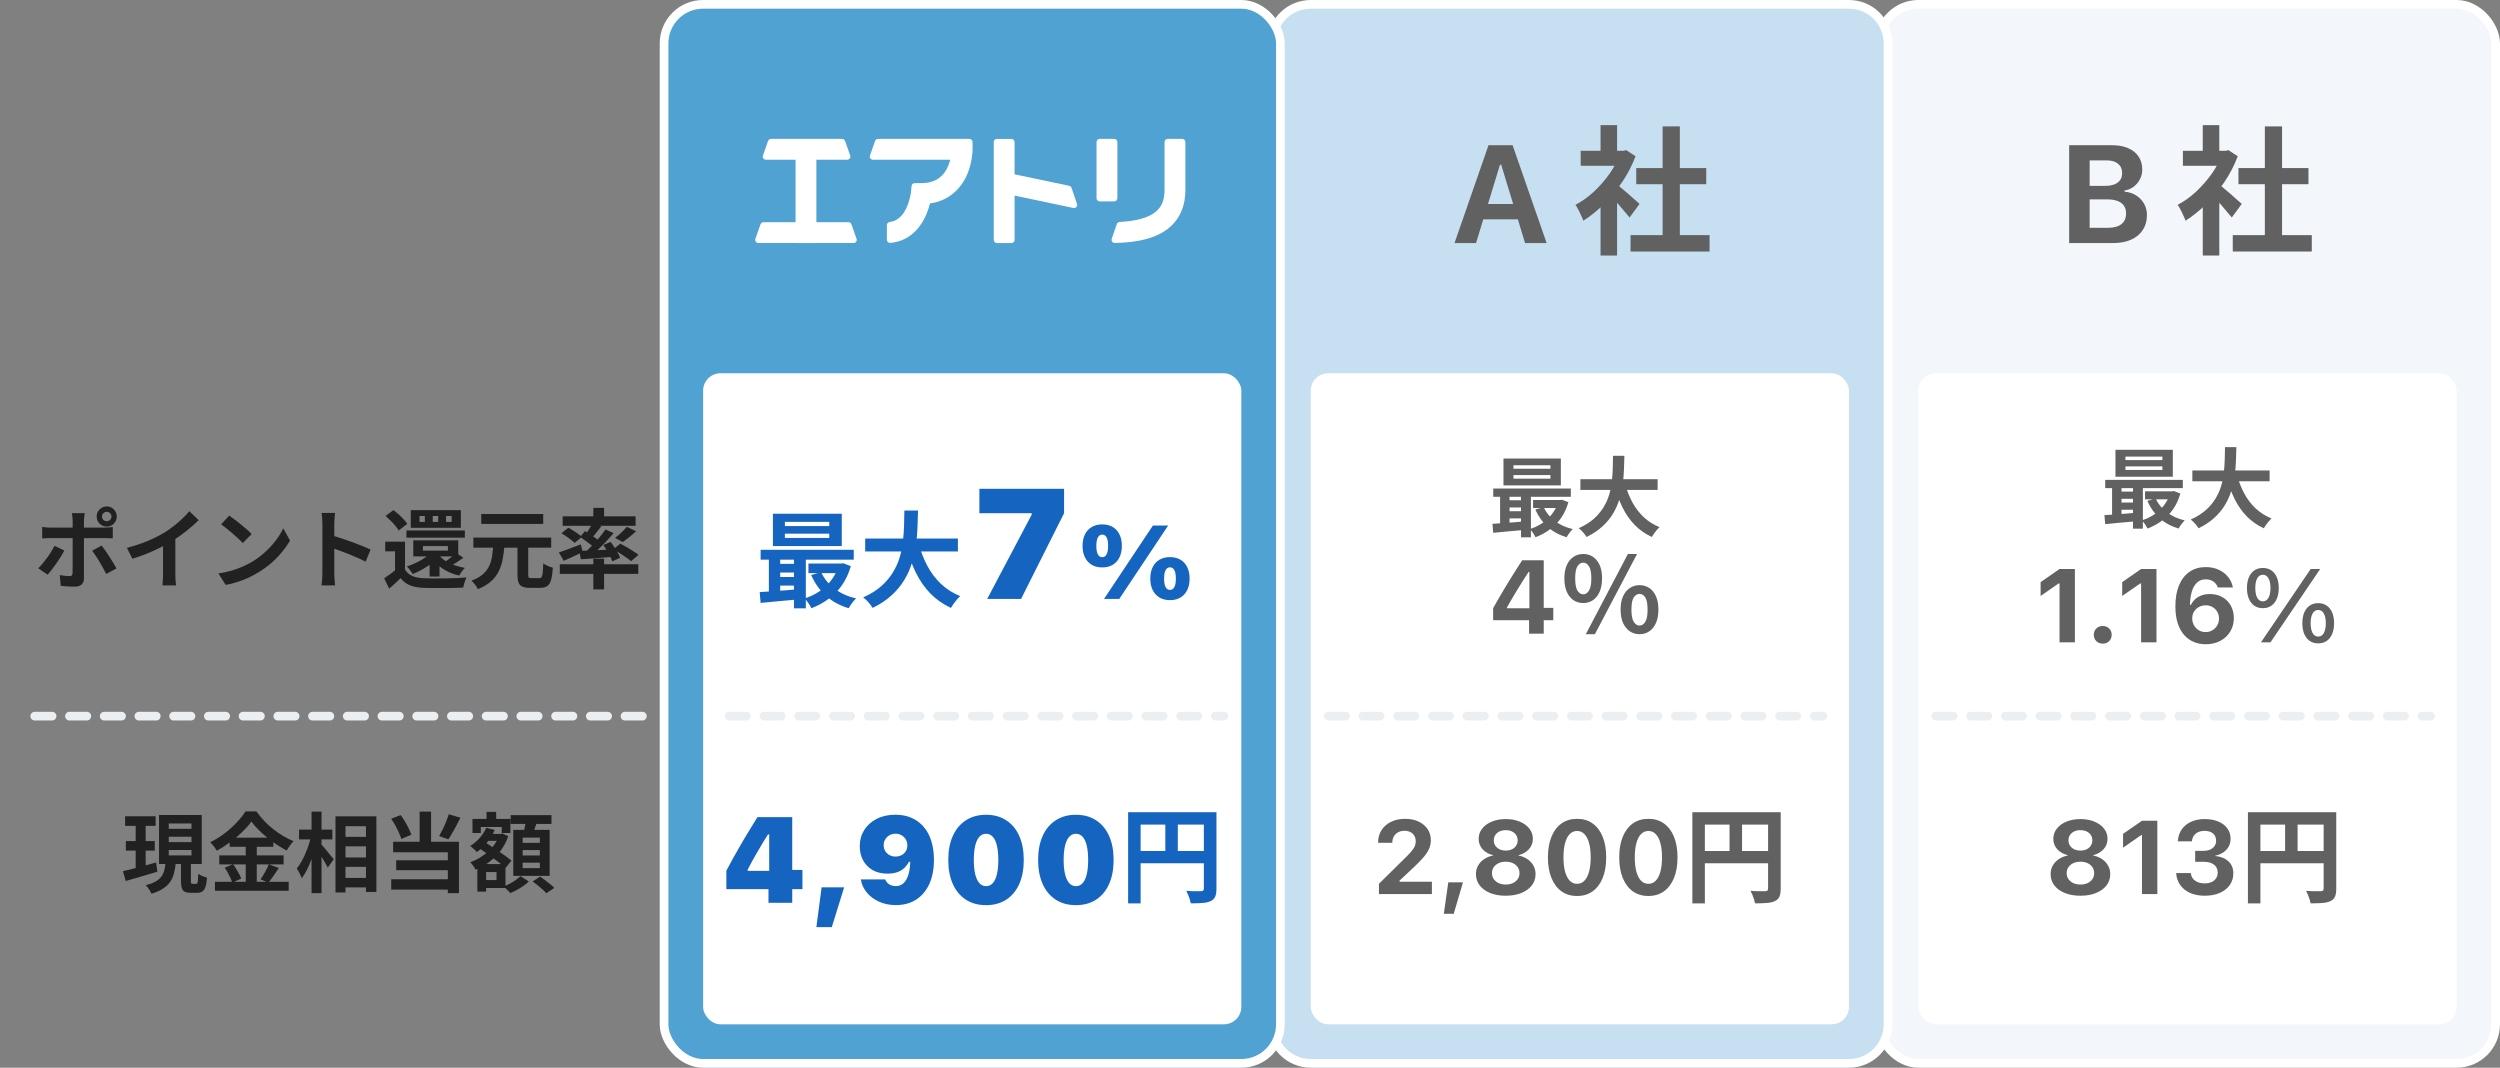
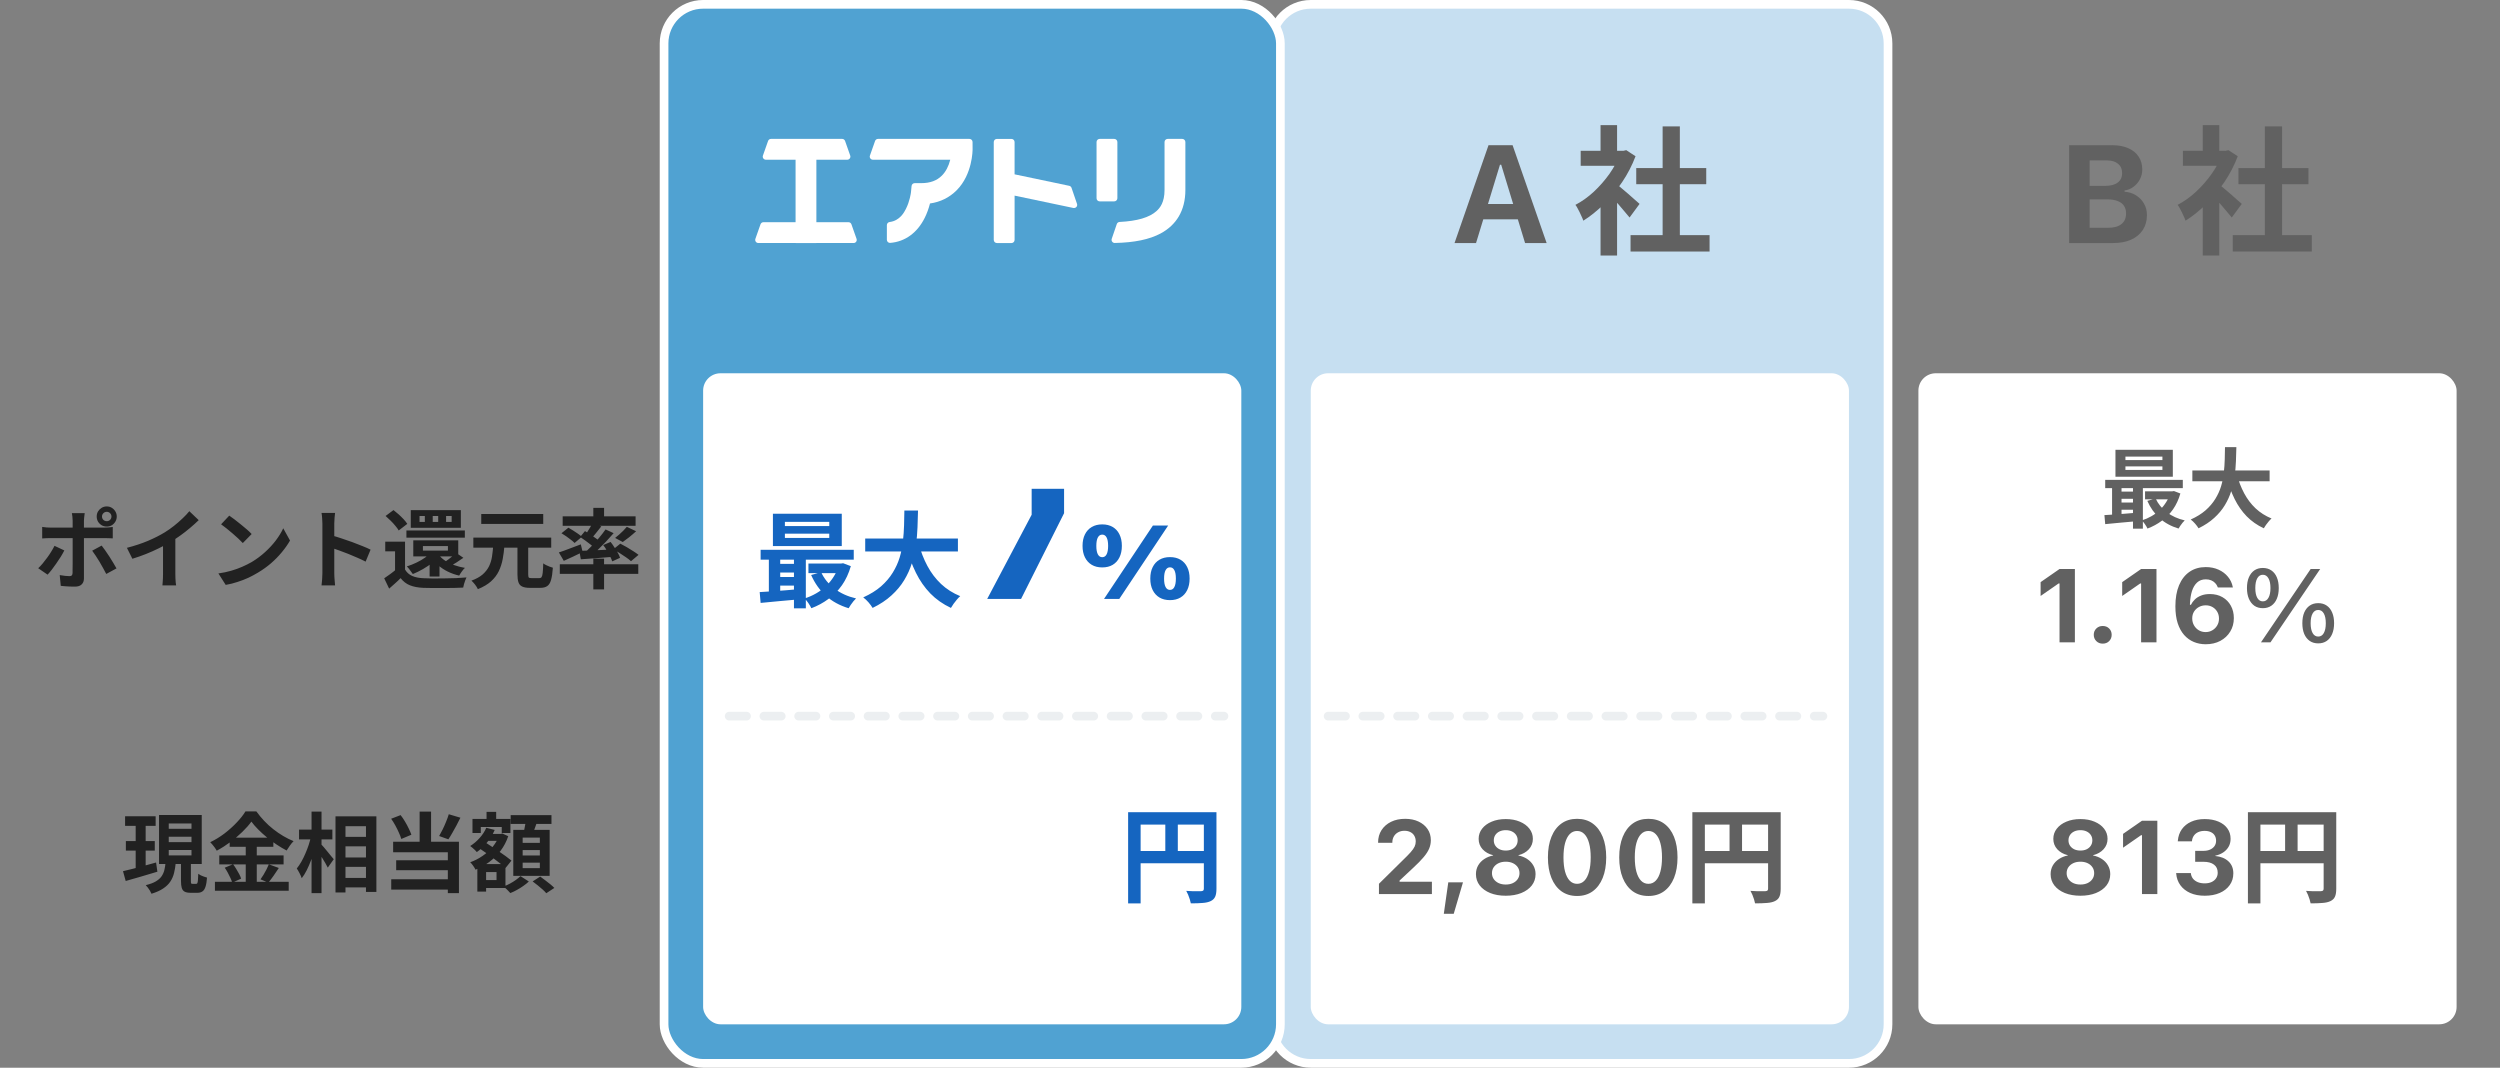
<svg xmlns="http://www.w3.org/2000/svg" width="288" height="123" viewBox="0 0 288 123" fill="none">
  <rect x="0" y="0" width="288" height="123" fill="#808080" stroke="none" />
-   <rect x="216.5" y="0.5" width="71" height="122" rx="4.5" fill="#F3F7FB" stroke="white" />
  <rect x="221" y="43" width="62" height="75" rx="2" fill="white" />
  <path d="M239.666 103.188C238.986 103.188 238.389 103.084 237.873 102.877C237.357 102.666 236.955 102.375 236.666 102.004C236.377 101.629 236.232 101.197 236.232 100.709V100.697C236.232 100.33 236.316 99.998 236.484 99.701C236.656 99.404 236.891 99.158 237.188 98.963C237.484 98.764 237.824 98.627 238.207 98.553V98.518C237.711 98.397 237.309 98.17 237 97.838C236.695 97.502 236.543 97.103 236.543 96.643V96.631C236.543 96.193 236.676 95.805 236.941 95.465C237.207 95.121 237.574 94.852 238.043 94.656C238.512 94.457 239.053 94.357 239.666 94.357C240.279 94.357 240.82 94.457 241.289 94.656C241.758 94.852 242.125 95.121 242.391 95.465C242.656 95.805 242.789 96.193 242.789 96.631V96.643C242.789 97.103 242.635 97.502 242.326 97.838C242.018 98.17 241.617 98.397 241.125 98.518V98.553C241.508 98.627 241.848 98.764 242.145 98.963C242.441 99.158 242.674 99.404 242.842 99.701C243.014 99.998 243.1 100.33 243.1 100.697V100.709C243.1 101.197 242.955 101.629 242.666 102.004C242.377 102.375 241.973 102.666 241.453 102.877C240.938 103.084 240.342 103.188 239.666 103.188ZM239.666 101.898C239.975 101.898 240.248 101.844 240.486 101.734C240.725 101.621 240.91 101.467 241.043 101.271C241.18 101.072 241.248 100.846 241.248 100.592V100.58C241.248 100.326 241.182 100.102 241.049 99.906C240.916 99.707 240.73 99.551 240.492 99.438C240.254 99.324 239.979 99.268 239.666 99.268C239.354 99.268 239.078 99.324 238.84 99.438C238.602 99.551 238.414 99.707 238.277 99.906C238.145 100.102 238.078 100.326 238.078 100.58V100.592C238.078 100.846 238.146 101.072 238.283 101.271C238.42 101.467 238.607 101.621 238.846 101.734C239.084 101.844 239.357 101.898 239.666 101.898ZM239.666 97.984C239.936 97.984 240.174 97.936 240.381 97.838C240.588 97.736 240.748 97.598 240.861 97.422C240.979 97.246 241.037 97.043 241.037 96.812V96.801C241.037 96.57 240.979 96.367 240.861 96.191C240.744 96.016 240.582 95.879 240.375 95.781C240.172 95.684 239.936 95.635 239.666 95.635C239.396 95.635 239.158 95.684 238.951 95.781C238.744 95.879 238.582 96.016 238.465 96.191C238.348 96.367 238.289 96.57 238.289 96.801V96.812C238.289 97.043 238.348 97.246 238.465 97.422C238.582 97.598 238.744 97.736 238.951 97.838C239.158 97.936 239.396 97.984 239.666 97.984ZM246.756 103V96.215H246.65L244.576 97.656V96.062L246.762 94.545H248.525V103H246.756ZM253.986 103.188C253.35 103.188 252.791 103.082 252.311 102.871C251.834 102.656 251.457 102.359 251.18 101.98C250.902 101.598 250.742 101.154 250.699 100.65L250.693 100.574H252.387L252.393 100.639C252.42 100.857 252.5 101.053 252.633 101.225C252.77 101.393 252.953 101.525 253.184 101.623C253.414 101.717 253.682 101.764 253.986 101.764C254.287 101.764 254.549 101.713 254.771 101.611C254.998 101.506 255.172 101.361 255.293 101.178C255.418 100.994 255.48 100.783 255.48 100.545V100.533C255.48 100.127 255.336 99.816 255.047 99.602C254.762 99.387 254.363 99.279 253.852 99.279H252.885V98.019H253.828C254.125 98.019 254.383 97.971 254.602 97.873C254.82 97.775 254.99 97.641 255.111 97.469C255.232 97.293 255.293 97.092 255.293 96.865V96.853C255.293 96.619 255.24 96.418 255.135 96.25C255.033 96.078 254.883 95.947 254.684 95.857C254.488 95.764 254.252 95.717 253.975 95.717C253.697 95.717 253.453 95.764 253.242 95.857C253.031 95.951 252.863 96.086 252.738 96.262C252.613 96.434 252.539 96.637 252.516 96.871L252.51 96.924H250.881L250.887 96.853C250.93 96.346 251.082 95.906 251.344 95.535C251.609 95.16 251.965 94.871 252.41 94.668C252.859 94.461 253.381 94.357 253.975 94.357C254.58 94.357 255.107 94.453 255.557 94.644C256.006 94.832 256.352 95.096 256.594 95.436C256.84 95.772 256.963 96.166 256.963 96.619V96.631C256.963 96.982 256.885 97.291 256.729 97.557C256.572 97.822 256.361 98.041 256.096 98.213C255.83 98.385 255.531 98.506 255.199 98.576V98.611C255.828 98.67 256.332 98.873 256.711 99.221C257.09 99.568 257.279 100.029 257.279 100.604V100.615C257.279 101.127 257.141 101.576 256.863 101.963C256.59 102.35 256.207 102.65 255.715 102.865C255.223 103.08 254.646 103.188 253.986 103.188ZM258.96 93.568H268.368V94.996H260.4V104.068H258.96V93.568ZM267.684 93.568H269.136V102.388C269.136 102.772 269.088 103.072 268.992 103.288C268.896 103.512 268.724 103.684 268.476 103.804C268.228 103.924 267.916 103.996 267.54 104.02C267.172 104.052 266.72 104.068 266.184 104.068C266.16 103.932 266.12 103.776 266.064 103.6C266.008 103.424 265.944 103.248 265.872 103.072C265.8 102.904 265.728 102.756 265.656 102.628C265.888 102.644 266.12 102.656 266.352 102.664C266.592 102.664 266.804 102.664 266.988 102.664C267.172 102.664 267.3 102.664 267.372 102.664C267.484 102.656 267.564 102.632 267.612 102.592C267.66 102.544 267.684 102.468 267.684 102.364V93.568ZM259.74 98.032H268.392V99.448H259.74V98.032ZM263.244 94.348H264.684V98.74H263.244V94.348Z" fill="#616161" />
  <path d="M244.85 53.73V54.14H249.11V53.73H244.85ZM244.85 52.6V53H249.11V52.6H244.85ZM243.7 51.82H250.31V54.92H243.7V51.82ZM242.52 55.28H251.46V56.23H242.52V55.28ZM247.11 56.6H250.38V57.52H247.11V56.6ZM244.06 56.63H246.33V57.46H244.06V56.63ZM244.06 57.89H246.33V58.72H244.06V57.89ZM248.33 57.43C248.61 58.043 249.037 58.57 249.61 59.01C250.19 59.45 250.88 59.763 251.68 59.95C251.607 60.023 251.523 60.113 251.43 60.22C251.337 60.333 251.25 60.45 251.17 60.57C251.09 60.69 251.023 60.797 250.97 60.89C250.11 60.63 249.38 60.23 248.78 59.69C248.187 59.15 247.717 58.487 247.37 57.7L248.33 57.43ZM250.02 56.6H250.24L250.44 56.57L251.18 56.85C250.98 57.543 250.697 58.153 250.33 58.68C249.963 59.2 249.53 59.64 249.03 60C248.537 60.367 247.99 60.663 247.39 60.89C247.323 60.743 247.227 60.577 247.1 60.39C246.973 60.21 246.853 60.063 246.74 59.95C247.127 59.83 247.493 59.67 247.84 59.47C248.193 59.27 248.513 59.033 248.8 58.76C249.087 58.487 249.333 58.183 249.54 57.85C249.753 57.517 249.913 57.16 250.02 56.78V56.6ZM242.43 59.34C242.77 59.32 243.15 59.297 243.57 59.27C243.99 59.237 244.433 59.203 244.9 59.17C245.367 59.13 245.837 59.09 246.31 59.05V60.03C245.637 60.09 244.967 60.15 244.3 60.21C243.64 60.277 243.047 60.333 242.52 60.38L242.43 59.34ZM245.72 55.59H246.86V60.9H245.72V55.59ZM243.31 55.61H244.4V59.7H243.31V55.61ZM252.56 54.2H261.46V55.44H252.56V54.2ZM257.7 54.7C257.9 55.46 258.177 56.17 258.53 56.83C258.883 57.49 259.32 58.067 259.84 58.56C260.367 59.053 260.98 59.443 261.68 59.73C261.58 59.817 261.473 59.927 261.36 60.06C261.253 60.193 261.147 60.33 261.04 60.47C260.94 60.617 260.857 60.747 260.79 60.86C260.023 60.5 259.363 60.037 258.81 59.47C258.263 58.903 257.803 58.243 257.43 57.49C257.057 56.73 256.743 55.893 256.49 54.98L257.7 54.7ZM256.32 51.51H257.63C257.623 52.017 257.607 52.553 257.58 53.12C257.56 53.68 257.51 54.25 257.43 54.83C257.35 55.41 257.22 55.987 257.04 56.56C256.867 57.127 256.62 57.673 256.3 58.2C255.987 58.72 255.58 59.207 255.08 59.66C254.587 60.113 253.983 60.513 253.27 60.86C253.177 60.7 253.047 60.523 252.88 60.33C252.713 60.137 252.543 59.977 252.37 59.85C253.05 59.543 253.62 59.19 254.08 58.79C254.54 58.383 254.913 57.947 255.2 57.48C255.493 57.007 255.717 56.517 255.87 56.01C256.023 55.497 256.127 54.98 256.18 54.46C256.24 53.94 256.277 53.43 256.29 52.93C256.303 52.43 256.313 51.957 256.32 51.51ZM237.258 74V67.215H237.152L235.078 68.656V67.062L237.264 65.545H239.027V74H237.258ZM242.232 74.147C241.936 74.147 241.689 74.049 241.494 73.853C241.299 73.658 241.201 73.416 241.201 73.127C241.201 72.838 241.299 72.598 241.494 72.406C241.689 72.211 241.936 72.113 242.232 72.113C242.537 72.113 242.785 72.211 242.977 72.406C243.168 72.598 243.264 72.838 243.264 73.127C243.264 73.416 243.168 73.658 242.977 73.853C242.785 74.049 242.537 74.147 242.232 74.147ZM246.656 74V67.215H246.551L244.477 68.656V67.062L246.662 65.545H248.426V74H246.656ZM254.098 74.217C253.605 74.217 253.148 74.129 252.727 73.953C252.305 73.777 251.934 73.51 251.613 73.15C251.297 72.791 251.049 72.338 250.869 71.791C250.693 71.244 250.605 70.598 250.605 69.852V69.84C250.605 68.898 250.746 68.092 251.027 67.42C251.312 66.744 251.717 66.227 252.24 65.867C252.764 65.508 253.385 65.328 254.104 65.328C254.65 65.328 255.143 65.428 255.58 65.627C256.018 65.826 256.377 66.098 256.658 66.441C256.943 66.785 257.129 67.178 257.215 67.619L257.227 67.678H255.498L255.475 67.625C255.408 67.445 255.311 67.291 255.182 67.162C255.057 67.029 254.904 66.926 254.725 66.852C254.545 66.777 254.34 66.74 254.109 66.74C253.703 66.74 253.369 66.861 253.107 67.103C252.846 67.346 252.648 67.674 252.516 68.088C252.387 68.502 252.311 68.965 252.287 69.477C252.283 69.535 252.281 69.594 252.281 69.652C252.281 69.707 252.281 69.766 252.281 69.828L252.545 71.24C252.545 71.537 252.613 71.805 252.75 72.043C252.887 72.281 253.072 72.471 253.307 72.611C253.541 72.748 253.801 72.816 254.086 72.816C254.371 72.816 254.629 72.748 254.859 72.611C255.094 72.475 255.279 72.291 255.416 72.061C255.557 71.826 255.627 71.564 255.627 71.275V71.264C255.627 70.967 255.561 70.705 255.428 70.478C255.295 70.248 255.113 70.066 254.883 69.934C254.656 69.801 254.395 69.734 254.098 69.734C253.809 69.734 253.547 69.799 253.312 69.928C253.078 70.057 252.891 70.234 252.75 70.461C252.613 70.684 252.545 70.941 252.545 71.234V71.24H252.193V69.67H252.398C252.504 69.451 252.652 69.248 252.844 69.061C253.035 68.873 253.275 68.723 253.564 68.609C253.854 68.492 254.191 68.434 254.578 68.434C255.129 68.434 255.611 68.553 256.025 68.791C256.439 69.029 256.762 69.357 256.992 69.775C257.223 70.193 257.338 70.67 257.338 71.205V71.217C257.338 71.791 257.199 72.305 256.922 72.758C256.648 73.211 256.268 73.568 255.779 73.83C255.295 74.088 254.734 74.217 254.098 74.217ZM260.678 70.062C260.299 70.062 259.973 69.969 259.699 69.781C259.43 69.59 259.221 69.322 259.072 68.978C258.924 68.631 258.85 68.221 258.85 67.748V67.742C258.85 67.262 258.924 66.85 259.072 66.506C259.221 66.162 259.43 65.897 259.699 65.709C259.973 65.522 260.299 65.428 260.678 65.428C261.057 65.428 261.383 65.522 261.656 65.709C261.934 65.897 262.145 66.162 262.289 66.506C262.438 66.85 262.512 67.262 262.512 67.742V67.748C262.512 68.221 262.438 68.631 262.289 68.978C262.145 69.322 261.934 69.59 261.656 69.781C261.383 69.969 261.057 70.062 260.678 70.062ZM260.678 69.277C260.955 69.277 261.17 69.143 261.322 68.873C261.479 68.603 261.557 68.228 261.557 67.748V67.742C261.557 67.258 261.479 66.883 261.322 66.617C261.17 66.348 260.955 66.213 260.678 66.213C260.404 66.213 260.191 66.348 260.039 66.617C259.887 66.883 259.811 67.258 259.811 67.742V67.748C259.811 68.228 259.887 68.603 260.039 68.873C260.191 69.143 260.404 69.277 260.678 69.277ZM261.557 74H260.461L266.191 65.545H267.287L261.557 74ZM267.059 74.117C266.68 74.117 266.354 74.023 266.08 73.836C265.807 73.644 265.596 73.377 265.447 73.033C265.303 72.686 265.23 72.273 265.23 71.797V71.791C265.23 71.314 265.303 70.904 265.447 70.561C265.596 70.217 265.807 69.951 266.08 69.764C266.354 69.576 266.68 69.482 267.059 69.482C267.438 69.482 267.764 69.576 268.037 69.764C268.311 69.951 268.52 70.217 268.664 70.561C268.812 70.904 268.887 71.314 268.887 71.791V71.797C268.887 72.273 268.812 72.686 268.664 73.033C268.52 73.377 268.311 73.644 268.037 73.836C267.764 74.023 267.438 74.117 267.059 74.117ZM267.059 73.332C267.336 73.332 267.551 73.197 267.703 72.928C267.855 72.658 267.932 72.281 267.932 71.797V71.791C267.932 71.311 267.855 70.938 267.703 70.672C267.551 70.402 267.336 70.268 267.059 70.268C266.781 70.268 266.566 70.402 266.414 70.672C266.262 70.938 266.186 71.311 266.186 71.791V71.797C266.186 72.281 266.262 72.658 266.414 72.928C266.566 73.197 266.781 73.332 267.059 73.332Z" fill="#616161" />
-   <path d="M223 82.5L280 82.5" stroke="#ECEFF1" stroke-linecap="round" stroke-dasharray="2 2" />
  <path d="M239.547 28V26.242H242.828C243.51 26.242 244.029 26.102 244.383 25.82C244.742 25.539 244.922 25.13 244.922 24.594V24.578C244.922 24.229 244.839 23.935 244.672 23.695C244.51 23.456 244.268 23.276 243.945 23.156C243.628 23.031 243.237 22.969 242.773 22.969H239.547V21.414H242.5C243.135 21.414 243.622 21.287 243.961 21.031C244.299 20.776 244.469 20.417 244.469 19.953V19.938C244.469 19.479 244.312 19.122 244 18.867C243.693 18.607 243.258 18.477 242.695 18.477H239.547V16.727H243.297C244.031 16.727 244.656 16.841 245.172 17.07C245.693 17.294 246.091 17.617 246.367 18.039C246.648 18.456 246.789 18.953 246.789 19.531V19.547C246.789 19.943 246.698 20.312 246.516 20.656C246.339 21 246.096 21.287 245.789 21.516C245.482 21.745 245.135 21.888 244.75 21.945V22.086C245.25 22.122 245.693 22.263 246.078 22.508C246.469 22.753 246.773 23.07 246.992 23.461C247.216 23.852 247.328 24.287 247.328 24.766V24.781C247.328 25.438 247.169 26.008 246.852 26.492C246.539 26.971 246.091 27.344 245.508 27.609C244.93 27.87 244.237 28 243.43 28H239.547ZM238.367 28V16.727H240.727V28H238.367ZM257.214 27.088H266.318V28.976H257.214V27.088ZM257.87 19.36H265.934V21.216H257.87V19.36ZM260.91 14.56H262.894V28H260.91V14.56ZM251.47 17.376H256.702V19.104H251.47V17.376ZM253.758 22.832L255.662 20.56V29.44H253.758V22.832ZM253.758 14.416H255.662V18.176H253.758V14.416ZM255.454 21.104C255.603 21.2 255.806 21.36 256.062 21.584C256.328 21.797 256.611 22.037 256.91 22.304C257.208 22.56 257.48 22.8 257.726 23.024C257.971 23.237 258.147 23.392 258.254 23.488L257.102 25.056C256.942 24.853 256.744 24.619 256.51 24.352C256.286 24.075 256.046 23.792 255.79 23.504C255.534 23.216 255.283 22.944 255.038 22.688C254.792 22.432 254.584 22.219 254.414 22.048L255.454 21.104ZM256.014 17.376H256.382L256.718 17.296L257.79 18C257.395 19.045 256.878 20.043 256.238 20.992C255.598 21.931 254.894 22.779 254.126 23.536C253.358 24.293 252.574 24.923 251.774 25.424C251.72 25.253 251.635 25.051 251.518 24.816C251.411 24.571 251.299 24.341 251.182 24.128C251.075 23.904 250.968 23.728 250.862 23.6C251.598 23.216 252.302 22.715 252.974 22.096C253.646 21.467 254.248 20.779 254.782 20.032C255.315 19.275 255.726 18.501 256.014 17.712V17.376Z" fill="#616161" />
  <path d="M11.75 59.5C11.75 59.653 11.803 59.783 11.91 59.89C12.017 59.99 12.147 60.04 12.3 60.04C12.447 60.04 12.573 59.99 12.68 59.89C12.787 59.783 12.84 59.653 12.84 59.5C12.84 59.353 12.787 59.227 12.68 59.12C12.573 59.013 12.447 58.96 12.3 58.96C12.147 58.96 12.017 59.013 11.91 59.12C11.803 59.227 11.75 59.353 11.75 59.5ZM11.14 59.5C11.14 59.287 11.19 59.093 11.29 58.92C11.397 58.747 11.537 58.607 11.71 58.5C11.89 58.393 12.087 58.34 12.3 58.34C12.513 58.34 12.707 58.393 12.88 58.5C13.053 58.607 13.19 58.747 13.29 58.92C13.397 59.093 13.45 59.287 13.45 59.5C13.45 59.713 13.397 59.91 13.29 60.09C13.19 60.263 13.053 60.403 12.88 60.51C12.707 60.61 12.513 60.66 12.3 60.66C12.087 60.66 11.89 60.61 11.71 60.51C11.537 60.403 11.397 60.263 11.29 60.09C11.19 59.91 11.14 59.713 11.14 59.5ZM9.76 59.11C9.753 59.157 9.743 59.233 9.73 59.34C9.717 59.447 9.703 59.56 9.69 59.68C9.677 59.793 9.67 59.893 9.67 59.98C9.67 60.18 9.67 60.4 9.67 60.64C9.67 60.88 9.67 61.12 9.67 61.36C9.67 61.593 9.67 61.807 9.67 62C9.67 62.133 9.67 62.32 9.67 62.56C9.67 62.8 9.67 63.07 9.67 63.37C9.67 63.67 9.67 63.983 9.67 64.31C9.67 64.63 9.67 64.943 9.67 65.25C9.67 65.55 9.67 65.823 9.67 66.07C9.67 66.31 9.67 66.5 9.67 66.64C9.67 66.927 9.583 67.153 9.41 67.32C9.243 67.493 8.983 67.58 8.63 67.58C8.45 67.58 8.267 67.577 8.08 67.57C7.893 67.563 7.71 67.553 7.53 67.54C7.35 67.527 7.173 67.51 7 67.49L6.88 66.25C7.093 66.29 7.3 66.32 7.5 66.34C7.707 66.36 7.87 66.37 7.99 66.37C8.123 66.37 8.217 66.343 8.27 66.29C8.323 66.23 8.353 66.137 8.36 66.01C8.36 65.95 8.36 65.82 8.36 65.62C8.367 65.42 8.37 65.183 8.37 64.91C8.37 64.637 8.37 64.347 8.37 64.04C8.37 63.733 8.37 63.44 8.37 63.16C8.37 62.88 8.37 62.637 8.37 62.43C8.37 62.223 8.37 62.08 8.37 62C8.37 61.88 8.37 61.7 8.37 61.46C8.37 61.213 8.37 60.953 8.37 60.68C8.37 60.407 8.37 60.173 8.37 59.98C8.37 59.847 8.36 59.69 8.34 59.51C8.32 59.323 8.3 59.19 8.28 59.11H9.76ZM4.86 60.7C5.013 60.72 5.173 60.74 5.34 60.76C5.507 60.773 5.67 60.78 5.83 60.78C5.91 60.78 6.07 60.78 6.31 60.78C6.557 60.78 6.85 60.78 7.19 60.78C7.53 60.78 7.893 60.78 8.28 60.78C8.673 60.78 9.067 60.78 9.46 60.78C9.86 60.78 10.23 60.78 10.57 60.78C10.917 60.78 11.217 60.78 11.47 60.78C11.723 60.78 11.9 60.78 12 60.78C12.14 60.78 12.303 60.773 12.49 60.76C12.683 60.747 12.85 60.73 12.99 60.71V62.02C12.837 62.007 12.67 62 12.49 62C12.31 61.993 12.15 61.99 12.01 61.99C11.91 61.99 11.733 61.99 11.48 61.99C11.233 61.99 10.937 61.99 10.59 61.99C10.25 61.99 9.883 61.99 9.49 61.99C9.097 61.99 8.703 61.99 8.31 61.99C7.917 61.99 7.55 61.99 7.21 61.99C6.87 61.99 6.577 61.99 6.33 61.99C6.09 61.99 5.923 61.99 5.83 61.99C5.683 61.99 5.52 61.993 5.34 62C5.167 62.007 5.007 62.017 4.86 62.03V60.7ZM7.41 63.41C7.297 63.637 7.16 63.88 7 64.14C6.84 64.4 6.667 64.66 6.48 64.92C6.3 65.18 6.123 65.423 5.95 65.65C5.777 65.87 5.62 66.053 5.48 66.2L4.4 65.46C4.567 65.307 4.737 65.127 4.91 64.92C5.09 64.707 5.263 64.483 5.43 64.25C5.603 64.017 5.76 63.783 5.9 63.55C6.047 63.317 6.173 63.093 6.28 62.88L7.41 63.41ZM11.71 62.85C11.837 63.01 11.977 63.2 12.13 63.42C12.29 63.64 12.45 63.877 12.61 64.13C12.77 64.377 12.92 64.62 13.06 64.86C13.2 65.093 13.32 65.3 13.42 65.48L12.24 66.12C12.133 65.907 12.01 65.677 11.87 65.43C11.737 65.183 11.597 64.937 11.45 64.69C11.303 64.443 11.157 64.213 11.01 64C10.87 63.78 10.74 63.593 10.62 63.44L11.71 62.85ZM14.62 63.11C15.52 62.877 16.333 62.607 17.06 62.3C17.793 61.987 18.437 61.66 18.99 61.32C19.337 61.107 19.683 60.863 20.03 60.59C20.383 60.31 20.713 60.023 21.02 59.73C21.333 59.437 21.597 59.157 21.81 58.89L22.89 59.92C22.583 60.22 22.247 60.523 21.88 60.83C21.52 61.137 21.143 61.43 20.75 61.71C20.357 61.99 19.967 62.247 19.58 62.48C19.2 62.7 18.773 62.927 18.3 63.16C17.833 63.393 17.34 63.613 16.82 63.82C16.3 64.027 15.777 64.21 15.25 64.37L14.62 63.11ZM18.78 61.96L20.2 61.63V66.13C20.2 66.277 20.203 66.437 20.21 66.61C20.217 66.783 20.227 66.943 20.24 67.09C20.253 67.243 20.27 67.36 20.29 67.44H18.71C18.723 67.36 18.733 67.243 18.74 67.09C18.753 66.943 18.763 66.783 18.77 66.61C18.777 66.437 18.78 66.277 18.78 66.13V61.96ZM26.41 59.4C26.583 59.52 26.787 59.667 27.02 59.84C27.253 60.013 27.493 60.203 27.74 60.41C27.993 60.61 28.23 60.807 28.45 61C28.67 61.193 28.85 61.367 28.99 61.52L27.97 62.56C27.843 62.42 27.677 62.253 27.47 62.06C27.263 61.867 27.04 61.667 26.8 61.46C26.56 61.253 26.323 61.057 26.09 60.87C25.857 60.683 25.65 60.527 25.47 60.4L26.41 59.4ZM25.16 66.06C25.68 65.987 26.17 65.883 26.63 65.75C27.09 65.617 27.517 65.463 27.91 65.29C28.303 65.117 28.663 64.937 28.99 64.75C29.557 64.41 30.077 64.023 30.55 63.59C31.023 63.157 31.437 62.707 31.79 62.24C32.143 61.767 32.423 61.307 32.63 60.86L33.41 62.27C33.157 62.717 32.843 63.163 32.47 63.61C32.103 64.057 31.687 64.483 31.22 64.89C30.753 65.29 30.25 65.65 29.71 65.97C29.37 66.177 29.003 66.373 28.61 66.56C28.217 66.74 27.8 66.9 27.36 67.04C26.927 67.187 26.473 67.3 26 67.38L25.16 66.06ZM37.14 66.04C37.14 65.913 37.14 65.707 37.14 65.42C37.14 65.127 37.14 64.79 37.14 64.41C37.14 64.023 37.14 63.62 37.14 63.2C37.14 62.78 37.14 62.377 37.14 61.99C37.14 61.597 37.14 61.25 37.14 60.95C37.14 60.65 37.14 60.43 37.14 60.29C37.14 60.117 37.13 59.917 37.11 59.69C37.097 59.463 37.073 59.263 37.04 59.09H38.6C38.58 59.263 38.56 59.457 38.54 59.67C38.52 59.877 38.51 60.083 38.51 60.29C38.51 60.477 38.51 60.73 38.51 61.05C38.51 61.37 38.51 61.727 38.51 62.12C38.51 62.507 38.51 62.903 38.51 63.31C38.51 63.71 38.51 64.097 38.51 64.47C38.51 64.843 38.51 65.17 38.51 65.45C38.51 65.723 38.51 65.92 38.51 66.04C38.51 66.133 38.513 66.267 38.52 66.44C38.527 66.607 38.54 66.78 38.56 66.96C38.58 67.14 38.593 67.3 38.6 67.44H37.04C37.067 67.24 37.09 67.007 37.11 66.74C37.13 66.473 37.14 66.24 37.14 66.04ZM38.21 61.68C38.543 61.767 38.917 61.88 39.33 62.02C39.743 62.153 40.16 62.297 40.58 62.45C41 62.603 41.393 62.757 41.76 62.91C42.133 63.057 42.443 63.193 42.69 63.32L42.12 64.7C41.84 64.553 41.53 64.407 41.19 64.26C40.85 64.107 40.503 63.96 40.15 63.82C39.803 63.68 39.46 63.55 39.12 63.43C38.787 63.31 38.483 63.203 38.21 63.11V61.68ZM46.66 62.4V66.09H45.51V63.51H44.38V62.4H46.66ZM46.66 65.61C46.853 65.943 47.127 66.19 47.48 66.35C47.833 66.503 48.263 66.59 48.77 66.61C49.07 66.623 49.43 66.633 49.85 66.64C50.277 66.64 50.72 66.637 51.18 66.63C51.647 66.623 52.1 66.613 52.54 66.6C52.987 66.58 53.387 66.553 53.74 66.52C53.693 66.607 53.643 66.723 53.59 66.87C53.543 67.01 53.497 67.153 53.45 67.3C53.41 67.447 53.38 67.577 53.36 67.69C53.053 67.71 52.7 67.723 52.3 67.73C51.9 67.737 51.487 67.74 51.06 67.74C50.633 67.747 50.22 67.747 49.82 67.74C49.42 67.74 49.067 67.733 48.76 67.72C48.16 67.693 47.65 67.597 47.23 67.43C46.81 67.263 46.45 66.987 46.15 66.6C45.957 66.8 45.75 66.997 45.53 67.19C45.317 67.39 45.083 67.597 44.83 67.81L44.26 66.62C44.473 66.48 44.697 66.323 44.93 66.15C45.17 65.977 45.4 65.797 45.62 65.61H46.66ZM44.42 59.44L45.33 58.76C45.523 58.907 45.723 59.073 45.93 59.26C46.137 59.447 46.327 59.633 46.5 59.82C46.673 60.007 46.813 60.183 46.92 60.35L45.93 61.11C45.837 60.943 45.707 60.763 45.54 60.57C45.38 60.37 45.2 60.173 45 59.98C44.8 59.78 44.607 59.6 44.42 59.44ZM46.82 61.11H53.55V61.94H46.82V61.11ZM48.72 62.91V63.43H51.6V62.91H48.72ZM47.61 62.25H52.79V64.1H47.61V62.25ZM49.76 63.52L50.76 63.87C50.513 64.19 50.213 64.493 49.86 64.78C49.513 65.067 49.14 65.323 48.74 65.55C48.347 65.777 47.953 65.97 47.56 66.13C47.513 66.057 47.447 65.967 47.36 65.86C47.28 65.747 47.197 65.633 47.11 65.52C47.023 65.407 46.943 65.317 46.87 65.25C47.25 65.13 47.62 64.983 47.98 64.81C48.347 64.637 48.683 64.44 48.99 64.22C49.303 63.993 49.56 63.76 49.76 63.52ZM52.54 63.68L53.38 64.26C53.127 64.44 52.87 64.613 52.61 64.78C52.35 64.947 52.113 65.09 51.9 65.21L51.27 64.72C51.403 64.633 51.547 64.53 51.7 64.41C51.86 64.29 52.013 64.167 52.16 64.04C52.313 63.907 52.44 63.787 52.54 63.68ZM50.55 63.92C50.737 64.167 50.98 64.39 51.28 64.59C51.587 64.79 51.933 64.96 52.32 65.1C52.713 65.24 53.127 65.347 53.56 65.42C53.447 65.52 53.327 65.66 53.2 65.84C53.073 66.013 52.973 66.17 52.9 66.31C52.433 66.203 51.997 66.05 51.59 65.85C51.183 65.65 50.82 65.41 50.5 65.13C50.187 64.843 49.917 64.523 49.69 64.17L50.55 63.92ZM51.39 59.44V60.13H52.03V59.44H51.39ZM49.85 59.44V60.13H50.48V59.44H49.85ZM48.33 59.44V60.13H48.94V59.44H48.33ZM47.32 58.77H53.09V60.8H47.32V58.77ZM49.49 63.72H50.63V66.42H49.49V63.72ZM59.61 62.69H60.85V66.16C60.85 66.353 60.87 66.477 60.91 66.53C60.957 66.577 61.063 66.6 61.23 66.6C61.263 66.6 61.32 66.6 61.4 66.6C61.48 66.6 61.567 66.6 61.66 66.6C61.76 66.6 61.85 66.6 61.93 66.6C62.017 66.6 62.087 66.6 62.14 66.6C62.253 66.6 62.337 66.56 62.39 66.48C62.45 66.393 62.493 66.23 62.52 65.99C62.547 65.743 62.567 65.38 62.58 64.9C62.667 64.967 62.777 65.033 62.91 65.1C63.043 65.167 63.18 65.227 63.32 65.28C63.46 65.333 63.583 65.373 63.69 65.4C63.65 66 63.58 66.47 63.48 66.81C63.387 67.143 63.243 67.377 63.05 67.51C62.857 67.65 62.59 67.72 62.25 67.72C62.19 67.72 62.103 67.72 61.99 67.72C61.883 67.72 61.767 67.72 61.64 67.72C61.513 67.72 61.393 67.72 61.28 67.72C61.173 67.72 61.09 67.72 61.03 67.72C60.657 67.72 60.367 67.67 60.16 67.57C59.953 67.477 59.81 67.317 59.73 67.09C59.65 66.863 59.61 66.557 59.61 66.17V62.69ZM54.53 61.93H63.5V63.09H54.53V61.93ZM55.44 59.21H62.58V60.36H55.44V59.21ZM56.82 62.85H58.11C58.07 63.397 58.003 63.917 57.91 64.41C57.817 64.903 57.667 65.367 57.46 65.8C57.253 66.227 56.957 66.617 56.57 66.97C56.183 67.317 55.677 67.617 55.05 67.87C54.983 67.717 54.877 67.543 54.73 67.35C54.583 67.163 54.443 67.01 54.31 66.89C54.857 66.69 55.29 66.45 55.61 66.17C55.93 65.883 56.173 65.57 56.34 65.23C56.507 64.883 56.62 64.51 56.68 64.11C56.74 63.703 56.787 63.283 56.82 62.85ZM68.35 58.51H69.59V59.91H68.35V58.51ZM68.35 64.36H69.59V67.9H68.35V64.36ZM64.49 65H73.53V66.11H64.49V65ZM64.82 59.48H73.22V60.57H64.82V59.48ZM72.21 60.69L73.28 61.2C73.027 61.433 72.763 61.66 72.49 61.88C72.217 62.093 71.967 62.28 71.74 62.44L70.86 61.97C71.013 61.857 71.17 61.727 71.33 61.58C71.497 61.433 71.657 61.283 71.81 61.13C71.97 60.97 72.103 60.823 72.21 60.69ZM68.26 60.26L69.27 60.64C69.07 60.9 68.863 61.16 68.65 61.42C68.443 61.68 68.253 61.9 68.08 62.08L67.33 61.75C67.437 61.61 67.547 61.453 67.66 61.28C67.773 61.107 67.883 60.93 67.99 60.75C68.097 60.57 68.187 60.407 68.26 60.26ZM69.76 60.99L70.69 61.42C70.417 61.74 70.117 62.073 69.79 62.42C69.463 62.76 69.137 63.087 68.81 63.4C68.483 63.707 68.173 63.977 67.88 64.21L67.18 63.82C67.473 63.573 67.777 63.29 68.09 62.97C68.41 62.643 68.717 62.307 69.01 61.96C69.303 61.613 69.553 61.29 69.76 60.99ZM66.83 61.86L67.39 61.18C67.583 61.293 67.79 61.423 68.01 61.57C68.23 61.717 68.44 61.863 68.64 62.01C68.84 62.15 69.003 62.28 69.13 62.4L68.54 63.18C68.42 63.053 68.263 62.913 68.07 62.76C67.877 62.6 67.67 62.443 67.45 62.29C67.23 62.13 67.023 61.987 66.83 61.86ZM66.74 63.46C67.073 63.447 67.453 63.433 67.88 63.42C68.307 63.4 68.76 63.38 69.24 63.36C69.72 63.333 70.203 63.31 70.69 63.29L70.68 64.14C70.013 64.193 69.35 64.247 68.69 64.3C68.03 64.353 67.437 64.397 66.91 64.43L66.74 63.46ZM69.49 62.79L70.34 62.43C70.487 62.617 70.63 62.82 70.77 63.04C70.917 63.253 71.05 63.467 71.17 63.68C71.29 63.893 71.377 64.087 71.43 64.26L70.53 64.67C70.477 64.497 70.393 64.303 70.28 64.09C70.173 63.87 70.05 63.647 69.91 63.42C69.777 63.187 69.637 62.977 69.49 62.79ZM64.38 63.64C64.7 63.54 65.083 63.403 65.53 63.23C65.983 63.057 66.443 62.883 66.91 62.71L67.12 63.59C66.76 63.77 66.387 63.95 66 64.13C65.62 64.31 65.27 64.47 64.95 64.61L64.38 63.64ZM64.68 61.43L65.48 60.79C65.653 60.883 65.837 60.993 66.03 61.12C66.23 61.24 66.417 61.363 66.59 61.49C66.77 61.617 66.917 61.733 67.03 61.84L66.19 62.55C66.09 62.443 65.953 62.323 65.78 62.19C65.613 62.057 65.433 61.923 65.24 61.79C65.047 61.657 64.86 61.537 64.68 61.43ZM70.64 63.29L71.46 62.63C71.687 62.743 71.933 62.877 72.2 63.03C72.467 63.183 72.72 63.34 72.96 63.5C73.2 63.653 73.4 63.793 73.56 63.92L72.69 64.65C72.55 64.517 72.363 64.37 72.13 64.21C71.897 64.05 71.65 63.887 71.39 63.72C71.13 63.553 70.88 63.41 70.64 63.29Z" fill="#212121" />
  <path d="M14.41 94.03H17.93V95.14H14.41V94.03ZM14.5 96.89H17.83V97.99H14.5V96.89ZM14.17 100.36C14.497 100.28 14.867 100.19 15.28 100.09C15.7 99.983 16.14 99.867 16.6 99.74C17.06 99.613 17.52 99.487 17.98 99.36L18.13 100.42C17.503 100.607 16.867 100.797 16.22 100.99C15.573 101.177 14.993 101.343 14.48 101.49L14.17 100.36ZM19.44 96.39V97.01H22.06V96.39H19.44ZM19.44 97.92V98.54H22.06V97.92H19.44ZM19.44 94.86V95.48H22.06V94.86H19.44ZM18.32 93.89H23.24V99.53H18.32V93.89ZM20.85 99.08H21.99V101.49C21.99 101.637 22 101.73 22.02 101.77C22.047 101.803 22.103 101.82 22.19 101.82C22.21 101.82 22.247 101.82 22.3 101.82C22.36 101.82 22.42 101.82 22.48 101.82C22.54 101.82 22.58 101.82 22.6 101.82C22.66 101.82 22.703 101.793 22.73 101.74C22.763 101.687 22.787 101.577 22.8 101.41C22.82 101.237 22.833 100.987 22.84 100.66C22.92 100.72 23.017 100.78 23.13 100.84C23.25 100.893 23.373 100.943 23.5 100.99C23.633 101.03 23.75 101.067 23.85 101.1C23.817 101.553 23.757 101.907 23.67 102.16C23.59 102.413 23.473 102.59 23.32 102.69C23.173 102.797 22.98 102.85 22.74 102.85C22.693 102.85 22.633 102.85 22.56 102.85C22.493 102.85 22.423 102.85 22.35 102.85C22.277 102.85 22.207 102.85 22.14 102.85C22.073 102.85 22.017 102.85 21.97 102.85C21.663 102.85 21.43 102.807 21.27 102.72C21.11 102.633 21 102.49 20.94 102.29C20.88 102.097 20.85 101.833 20.85 101.5V99.08ZM19.07 99.37H20.25C20.21 99.803 20.143 100.203 20.05 100.57C19.963 100.93 19.82 101.26 19.62 101.56C19.42 101.86 19.143 102.127 18.79 102.36C18.443 102.593 17.997 102.793 17.45 102.96C17.41 102.86 17.353 102.747 17.28 102.62C17.207 102.5 17.127 102.38 17.04 102.26C16.953 102.147 16.87 102.05 16.79 101.97C17.257 101.857 17.637 101.717 17.93 101.55C18.223 101.377 18.447 101.183 18.6 100.97C18.753 100.75 18.863 100.51 18.93 100.25C18.997 99.983 19.043 99.69 19.07 99.37ZM15.63 94.47H16.78V100.34L15.63 100.52V94.47ZM28.96 94.65C28.687 95.03 28.34 95.423 27.92 95.83C27.507 96.237 27.047 96.627 26.54 97C26.04 97.373 25.517 97.707 24.97 98C24.917 97.9 24.847 97.79 24.76 97.67C24.68 97.55 24.59 97.433 24.49 97.32C24.397 97.207 24.307 97.107 24.22 97.02C24.793 96.747 25.343 96.41 25.87 96.01C26.397 95.603 26.867 95.18 27.28 94.74C27.7 94.3 28.033 93.877 28.28 93.47H29.53C29.803 93.85 30.103 94.213 30.43 94.56C30.757 94.907 31.107 95.227 31.48 95.52C31.853 95.813 32.237 96.077 32.63 96.31C33.023 96.543 33.42 96.74 33.82 96.9C33.667 97.053 33.523 97.227 33.39 97.42C33.257 97.613 33.133 97.8 33.02 97.98C32.64 97.78 32.253 97.55 31.86 97.29C31.473 97.03 31.1 96.753 30.74 96.46C30.38 96.16 30.047 95.857 29.74 95.55C29.433 95.243 29.173 94.943 28.96 94.65ZM26.46 96.5H31.49V97.55H26.46V96.5ZM25.26 98.54H32.67V99.58H25.26V98.54ZM24.76 101.58H33.26V102.61H24.76V101.58ZM28.31 96.92H29.58V102.1H28.31V96.92ZM25.89 99.96L26.85 99.56C26.977 99.727 27.1 99.91 27.22 100.11C27.347 100.31 27.46 100.507 27.56 100.7C27.66 100.893 27.733 101.067 27.78 101.22L26.75 101.68C26.71 101.527 26.643 101.35 26.55 101.15C26.457 100.943 26.353 100.737 26.24 100.53C26.127 100.323 26.01 100.133 25.89 99.96ZM30.97 99.57L32.12 99.99C31.92 100.297 31.713 100.603 31.5 100.91C31.287 101.21 31.09 101.467 30.91 101.68L30.01 101.3C30.123 101.14 30.24 100.963 30.36 100.77C30.48 100.57 30.593 100.367 30.7 100.16C30.807 99.947 30.897 99.75 30.97 99.57ZM39.22 96.41H42.8V97.5H39.22V96.41ZM39.22 98.78H42.8V99.86H39.22V98.78ZM39.22 101.14H42.8V102.23H39.22V101.14ZM38.65 94.04H43.36V102.75H42.16V95.18H39.8V102.81H38.65V94.04ZM34.45 95.57H38.29V96.7H34.45V95.57ZM35.89 93.5H37.04V102.89H35.89V93.5ZM35.83 96.34L36.54 96.59C36.46 96.997 36.36 97.417 36.24 97.85C36.12 98.277 35.983 98.697 35.83 99.11C35.677 99.517 35.51 99.9 35.33 100.26C35.15 100.613 34.96 100.917 34.76 101.17C34.707 101.003 34.623 100.813 34.51 100.6C34.397 100.38 34.29 100.197 34.19 100.05C34.37 99.83 34.543 99.573 34.71 99.28C34.877 98.987 35.03 98.677 35.17 98.35C35.317 98.017 35.447 97.68 35.56 97.34C35.673 96.993 35.763 96.66 35.83 96.34ZM36.96 97.22C37.033 97.287 37.14 97.403 37.28 97.57C37.42 97.73 37.567 97.907 37.72 98.1C37.88 98.293 38.027 98.473 38.16 98.64C38.3 98.8 38.397 98.913 38.45 98.98L37.76 99.95C37.687 99.803 37.593 99.63 37.48 99.43C37.367 99.23 37.243 99.027 37.11 98.82C36.977 98.613 36.847 98.417 36.72 98.23C36.6 98.043 36.497 97.887 36.41 97.76L36.96 97.22ZM48.34 93.5H49.66V97.6H48.34V93.5ZM45.06 94.32L46.15 93.9C46.33 94.127 46.5 94.377 46.66 94.65C46.82 94.917 46.963 95.183 47.09 95.45C47.217 95.71 47.317 95.947 47.39 96.16L46.23 96.65C46.17 96.437 46.077 96.193 45.95 95.92C45.83 95.647 45.693 95.37 45.54 95.09C45.387 94.81 45.227 94.553 45.06 94.32ZM51.7 93.8L53.04 94.2C52.893 94.493 52.74 94.793 52.58 95.1C52.42 95.4 52.26 95.687 52.1 95.96C51.947 96.233 51.797 96.477 51.65 96.69L50.59 96.31C50.723 96.083 50.86 95.827 51 95.54C51.14 95.253 51.27 94.96 51.39 94.66C51.517 94.353 51.62 94.067 51.7 93.8ZM45.29 96.97H52.87V102.89H51.59V98.18H45.29V96.97ZM45.64 99.1H52.05V100.25H45.64V99.1ZM45.07 101.29H52.25V102.48H45.07V101.29ZM55.72 96.07H57.7V96.87H55.72V96.07ZM56.05 93.53H57.16V95.1H56.05V93.53ZM55.53 99.54H58.23V102.3H55.53V101.38H57.2V100.46H55.53V99.54ZM54.43 94.34H58.8V95.96H57.8V95.27H55.39V95.96H54.43V94.34ZM54.99 99.54H56V102.71H54.99V99.54ZM57.51 96.07H57.7L57.87 96.02L58.55 96.33C58.337 96.957 58.04 97.52 57.66 98.02C57.28 98.513 56.843 98.943 56.35 99.31C55.857 99.67 55.333 99.963 54.78 100.19C54.72 100.063 54.63 99.913 54.51 99.74C54.39 99.567 54.277 99.43 54.17 99.33C54.663 99.157 55.133 98.917 55.58 98.61C56.033 98.303 56.427 97.95 56.76 97.55C57.093 97.143 57.343 96.703 57.51 96.23V96.07ZM56.02 95.36L56.99 95.61C56.77 96.13 56.473 96.613 56.1 97.06C55.733 97.5 55.343 97.867 54.93 98.16C54.883 98.093 54.813 98.017 54.72 97.93C54.627 97.843 54.53 97.757 54.43 97.67C54.33 97.577 54.243 97.507 54.17 97.46C54.563 97.213 54.923 96.907 55.25 96.54C55.583 96.173 55.84 95.78 56.02 95.36ZM55.12 97.66L55.75 96.94C55.997 97.1 56.267 97.277 56.56 97.47C56.853 97.663 57.147 97.86 57.44 98.06C57.733 98.26 58.01 98.453 58.27 98.64C58.53 98.827 58.747 98.993 58.92 99.14L58.24 99.99C58.073 99.83 57.863 99.653 57.61 99.46C57.363 99.267 57.097 99.063 56.81 98.85C56.523 98.637 56.233 98.427 55.94 98.22C55.647 98.013 55.373 97.827 55.12 97.66ZM58.83 93.9H63.53V94.92H58.83V93.9ZM60.21 97.93V98.55H62.19V97.93H60.21ZM60.21 99.38V100.01H62.19V99.38H60.21ZM60.21 96.49V97.1H62.19V96.49H60.21ZM59.13 95.6H63.32V100.9H59.13V95.6ZM60.59 94.44L61.9 94.6C61.8 94.9 61.693 95.2 61.58 95.5C61.473 95.793 61.373 96.047 61.28 96.26L60.29 96.07C60.33 95.91 60.367 95.737 60.4 95.55C60.44 95.357 60.477 95.163 60.51 94.97C60.543 94.777 60.57 94.6 60.59 94.44ZM59.96 100.93L60.92 101.55C60.747 101.717 60.54 101.883 60.3 102.05C60.06 102.223 59.81 102.38 59.55 102.52C59.29 102.667 59.037 102.787 58.79 102.88C58.697 102.773 58.577 102.647 58.43 102.5C58.283 102.353 58.147 102.227 58.02 102.12C58.26 102.033 58.503 101.923 58.75 101.79C58.997 101.657 59.227 101.513 59.44 101.36C59.653 101.207 59.827 101.063 59.96 100.93ZM61.36 101.54L62.23 100.98C62.41 101.107 62.603 101.25 62.81 101.41C63.017 101.563 63.213 101.717 63.4 101.87C63.587 102.023 63.74 102.163 63.86 102.29L62.93 102.9C62.83 102.773 62.69 102.63 62.51 102.47C62.33 102.31 62.137 102.147 61.93 101.98C61.73 101.813 61.54 101.667 61.36 101.54Z" fill="#212121" />
-   <path d="M4 82.5H74" stroke="#ECEFF1" stroke-linecap="round" stroke-dasharray="2 2" />
  <path d="M213 0.5C215.485 0.5 217.5 2.515 217.5 5V118C217.5 120.485 215.485 122.5 213 122.5H151C148.515 122.5 146.5 120.485 146.5 118V5C146.5 2.515 148.515 0.5 151 0.5H213Z" fill="#C6DFF1" stroke="white" />
  <rect x="151" y="43" width="62" height="75" rx="2" fill="white" />
  <path d="M153 82.5L210 82.5" stroke="#ECEFF1" stroke-linecap="round" stroke-dasharray="2 2" />
  <path d="M167.562 28L171.477 16.727H173.484V18.977H172.797L170.039 28H167.562ZM169.656 25.266L170.234 23.5H175.445L176.023 25.266H169.656ZM175.688 28L172.938 18.977V16.727H174.25L178.172 28H175.688ZM187.839 27.088H196.943V28.976H187.839V27.088ZM188.495 19.36H196.559V21.216H188.495V19.36ZM191.535 14.56H193.519V28H191.535V14.56ZM182.095 17.376H187.327V19.104H182.095V17.376ZM184.383 22.832L186.287 20.56V29.44H184.383V22.832ZM184.383 14.416H186.287V18.176H184.383V14.416ZM186.079 21.104C186.228 21.2 186.431 21.36 186.687 21.584C186.953 21.797 187.236 22.037 187.535 22.304C187.833 22.56 188.105 22.8 188.351 23.024C188.596 23.237 188.772 23.392 188.879 23.488L187.727 25.056C187.567 24.853 187.369 24.619 187.135 24.352C186.911 24.075 186.671 23.792 186.415 23.504C186.159 23.216 185.908 22.944 185.663 22.688C185.417 22.432 185.209 22.219 185.039 22.048L186.079 21.104ZM186.639 17.376H187.007L187.343 17.296L188.415 18C188.02 19.045 187.503 20.043 186.863 20.992C186.223 21.931 185.519 22.779 184.751 23.536C183.983 24.293 183.199 24.923 182.399 25.424C182.345 25.253 182.26 25.051 182.143 24.816C182.036 24.571 181.924 24.341 181.807 24.128C181.7 23.904 181.593 23.728 181.487 23.6C182.223 23.216 182.927 22.715 183.599 22.096C184.271 21.467 184.873 20.779 185.407 20.032C185.94 19.275 186.351 18.501 186.639 17.712V17.376Z" fill="#616161" />
-   <path d="M174.35 54.73V55.14H178.61V54.73H174.35ZM174.35 53.6V54H178.61V53.6H174.35ZM173.2 52.82H179.81V55.92H173.2V52.82ZM172.02 56.28H180.96V57.23H172.02V56.28ZM176.61 57.6H179.88V58.52H176.61V57.6ZM173.56 57.63H175.83V58.46H173.56V57.63ZM173.56 58.89H175.83V59.72H173.56V58.89ZM177.83 58.43C178.11 59.043 178.537 59.57 179.11 60.01C179.69 60.45 180.38 60.763 181.18 60.95C181.107 61.023 181.023 61.113 180.93 61.22C180.837 61.333 180.75 61.45 180.67 61.57C180.59 61.69 180.523 61.797 180.47 61.89C179.61 61.63 178.88 61.23 178.28 60.69C177.687 60.15 177.217 59.487 176.87 58.7L177.83 58.43ZM179.52 57.6H179.74L179.94 57.57L180.68 57.85C180.48 58.543 180.197 59.153 179.83 59.68C179.463 60.2 179.03 60.64 178.53 61C178.037 61.367 177.49 61.663 176.89 61.89C176.823 61.743 176.727 61.577 176.6 61.39C176.473 61.21 176.353 61.063 176.24 60.95C176.627 60.83 176.993 60.67 177.34 60.47C177.693 60.27 178.013 60.033 178.3 59.76C178.587 59.487 178.833 59.183 179.04 58.85C179.253 58.517 179.413 58.16 179.52 57.78V57.6ZM171.93 60.34C172.27 60.32 172.65 60.297 173.07 60.27C173.49 60.237 173.933 60.203 174.4 60.17C174.867 60.13 175.337 60.09 175.81 60.05V61.03C175.137 61.09 174.467 61.15 173.8 61.21C173.14 61.277 172.547 61.333 172.02 61.38L171.93 60.34ZM175.22 56.59H176.36V61.9H175.22V56.59ZM172.81 56.61H173.9V60.7H172.81V56.61ZM182.06 55.2H190.96V56.44H182.06V55.2ZM187.2 55.7C187.4 56.46 187.677 57.17 188.03 57.83C188.383 58.49 188.82 59.067 189.34 59.56C189.867 60.053 190.48 60.443 191.18 60.73C191.08 60.817 190.973 60.927 190.86 61.06C190.753 61.193 190.647 61.33 190.54 61.47C190.44 61.617 190.357 61.747 190.29 61.86C189.523 61.5 188.863 61.037 188.31 60.47C187.763 59.903 187.303 59.243 186.93 58.49C186.557 57.73 186.243 56.893 185.99 55.98L187.2 55.7ZM185.82 52.51H187.13C187.123 53.017 187.107 53.553 187.08 54.12C187.06 54.68 187.01 55.25 186.93 55.83C186.85 56.41 186.72 56.987 186.54 57.56C186.367 58.127 186.12 58.673 185.8 59.2C185.487 59.72 185.08 60.207 184.58 60.66C184.087 61.113 183.483 61.513 182.77 61.86C182.677 61.7 182.547 61.523 182.38 61.33C182.213 61.137 182.043 60.977 181.87 60.85C182.55 60.543 183.12 60.19 183.58 59.79C184.04 59.383 184.413 58.947 184.7 58.48C184.993 58.007 185.217 57.517 185.37 57.01C185.523 56.497 185.627 55.98 185.68 55.46C185.74 54.94 185.777 54.43 185.79 53.93C185.803 53.43 185.813 52.957 185.82 52.51ZM176.15 73V71.447H172.008V70.059C172.223 69.676 172.439 69.297 172.658 68.922C172.877 68.543 173.098 68.168 173.32 67.797C173.547 67.422 173.771 67.053 173.994 66.689C174.221 66.322 174.447 65.961 174.674 65.606C174.9 65.246 175.127 64.893 175.354 64.545H177.838V70.029H178.939V71.447H177.838V73H176.15ZM173.602 70.076H176.186V65.887H176.092C175.928 66.141 175.76 66.4 175.588 66.666C175.42 66.932 175.25 67.203 175.078 67.481C174.91 67.758 174.74 68.037 174.568 68.318C174.4 68.596 174.234 68.875 174.07 69.156C173.91 69.434 173.754 69.709 173.602 69.982V70.076ZM182.385 69.472C181.961 69.472 181.585 69.36 181.257 69.136C180.929 68.912 180.673 68.588 180.489 68.164C180.305 67.732 180.213 67.22 180.213 66.628C180.213 66.036 180.305 65.532 180.489 65.116C180.673 64.692 180.929 64.372 181.257 64.156C181.585 63.932 181.961 63.82 182.385 63.82C183.025 63.82 183.545 64.064 183.945 64.552C184.353 65.04 184.557 65.732 184.557 66.628C184.557 67.22 184.465 67.732 184.281 68.164C184.097 68.588 183.841 68.912 183.513 69.136C183.193 69.36 182.817 69.472 182.385 69.472ZM182.385 68.464C182.649 68.464 182.869 68.324 183.045 68.044C183.229 67.756 183.321 67.284 183.321 66.628C183.321 65.972 183.229 65.508 183.045 65.236C182.869 64.956 182.649 64.816 182.385 64.816C182.129 64.816 181.909 64.956 181.725 65.236C181.549 65.508 181.461 65.972 181.461 66.628C181.461 67.284 181.549 67.756 181.725 68.044C181.909 68.324 182.129 68.464 182.385 68.464ZM188.877 73.06C188.453 73.06 188.077 72.948 187.749 72.724C187.421 72.5 187.161 72.176 186.969 71.752C186.785 71.328 186.693 70.82 186.693 70.228C186.693 69.628 186.785 69.12 186.969 68.704C187.161 68.28 187.421 67.96 187.749 67.744C188.077 67.52 188.453 67.408 188.877 67.408C189.301 67.408 189.677 67.52 190.005 67.744C190.333 67.96 190.589 68.28 190.773 68.704C190.957 69.12 191.049 69.628 191.049 70.228C191.049 70.82 190.957 71.328 190.773 71.752C190.589 72.176 190.333 72.5 190.005 72.724C189.677 72.948 189.301 73.06 188.877 73.06ZM188.877 72.064C189.141 72.064 189.361 71.92 189.537 71.632C189.713 71.344 189.801 70.876 189.801 70.228C189.801 69.564 189.713 69.096 189.537 68.824C189.361 68.552 189.141 68.416 188.877 68.416C188.613 68.416 188.389 68.552 188.205 68.824C188.029 69.096 187.941 69.564 187.941 70.228C187.941 70.876 188.029 71.344 188.205 71.632C188.389 71.92 188.613 72.064 188.877 72.064ZM182.685 73.06L187.533 63.82H188.589L183.729 73.06H182.685Z" fill="#616161" />
  <path d="M158.855 103V101.811L161.58 99.121C161.979 98.738 162.287 98.424 162.506 98.178C162.725 97.928 162.877 97.711 162.963 97.527C163.049 97.34 163.092 97.147 163.092 96.947V96.93C163.092 96.688 163.039 96.475 162.934 96.291C162.832 96.107 162.684 95.965 162.488 95.863C162.293 95.758 162.061 95.705 161.791 95.705C161.518 95.705 161.275 95.764 161.064 95.881C160.854 95.994 160.689 96.152 160.572 96.356C160.455 96.555 160.396 96.789 160.396 97.059V97.088H158.762L158.756 97.059C158.756 96.519 158.887 96.045 159.148 95.635C159.414 95.225 159.779 94.904 160.244 94.674C160.713 94.443 161.256 94.328 161.873 94.328C162.455 94.328 162.967 94.432 163.408 94.639C163.854 94.846 164.201 95.133 164.451 95.5C164.705 95.867 164.832 96.295 164.832 96.783V96.801C164.832 97.121 164.77 97.436 164.645 97.744C164.52 98.049 164.309 98.379 164.012 98.734C163.715 99.09 163.309 99.506 162.793 99.982L160.754 101.887L161.229 101.113V101.887L160.754 101.576H164.955V103H158.855ZM166.326 105.273L166.842 101.646H168.535L167.469 105.273H166.326ZM173.463 103.188C172.783 103.188 172.186 103.084 171.67 102.877C171.154 102.666 170.752 102.375 170.463 102.004C170.174 101.629 170.029 101.197 170.029 100.709V100.697C170.029 100.33 170.113 99.998 170.281 99.701C170.453 99.404 170.688 99.158 170.984 98.963C171.281 98.764 171.621 98.627 172.004 98.553V98.518C171.508 98.397 171.105 98.17 170.797 97.838C170.492 97.502 170.34 97.103 170.34 96.643V96.631C170.34 96.193 170.473 95.805 170.738 95.465C171.004 95.121 171.371 94.852 171.84 94.656C172.309 94.457 172.85 94.357 173.463 94.357C174.076 94.357 174.617 94.457 175.086 94.656C175.555 94.852 175.922 95.121 176.188 95.465C176.453 95.805 176.586 96.193 176.586 96.631V96.643C176.586 97.103 176.432 97.502 176.123 97.838C175.814 98.17 175.414 98.397 174.922 98.518V98.553C175.305 98.627 175.645 98.764 175.941 98.963C176.238 99.158 176.471 99.404 176.639 99.701C176.811 99.998 176.896 100.33 176.896 100.697V100.709C176.896 101.197 176.752 101.629 176.463 102.004C176.174 102.375 175.77 102.666 175.25 102.877C174.734 103.084 174.139 103.188 173.463 103.188ZM173.463 101.898C173.771 101.898 174.045 101.844 174.283 101.734C174.521 101.621 174.707 101.467 174.84 101.271C174.977 101.072 175.045 100.846 175.045 100.592V100.58C175.045 100.326 174.979 100.102 174.846 99.906C174.713 99.707 174.527 99.551 174.289 99.438C174.051 99.324 173.775 99.268 173.463 99.268C173.15 99.268 172.875 99.324 172.637 99.438C172.398 99.551 172.211 99.707 172.074 99.906C171.941 100.102 171.875 100.326 171.875 100.58V100.592C171.875 100.846 171.943 101.072 172.08 101.271C172.217 101.467 172.404 101.621 172.643 101.734C172.881 101.844 173.154 101.898 173.463 101.898ZM173.463 97.984C173.732 97.984 173.971 97.936 174.178 97.838C174.385 97.736 174.545 97.598 174.658 97.422C174.775 97.246 174.834 97.043 174.834 96.812V96.801C174.834 96.57 174.775 96.367 174.658 96.191C174.541 96.016 174.379 95.879 174.172 95.781C173.969 95.684 173.732 95.635 173.463 95.635C173.193 95.635 172.955 95.684 172.748 95.781C172.541 95.879 172.379 96.016 172.262 96.191C172.145 96.367 172.086 96.57 172.086 96.801V96.812C172.086 97.043 172.145 97.246 172.262 97.422C172.379 97.598 172.541 97.736 172.748 97.838C172.955 97.936 173.193 97.984 173.463 97.984ZM181.678 103.217C180.982 103.217 180.383 103.037 179.879 102.678C179.379 102.314 178.994 101.801 178.725 101.137C178.455 100.473 178.32 99.686 178.32 98.775V98.764C178.32 97.85 178.455 97.062 178.725 96.402C178.994 95.738 179.379 95.227 179.879 94.867C180.383 94.508 180.982 94.328 181.678 94.328C182.377 94.328 182.977 94.508 183.477 94.867C183.977 95.227 184.361 95.738 184.631 96.402C184.9 97.062 185.035 97.85 185.035 98.764V98.775C185.035 99.686 184.9 100.473 184.631 101.137C184.361 101.801 183.977 102.314 183.477 102.678C182.977 103.037 182.377 103.217 181.678 103.217ZM181.678 101.816C182.014 101.816 182.297 101.695 182.527 101.453C182.762 101.211 182.939 100.863 183.061 100.41C183.186 99.957 183.248 99.412 183.248 98.775V98.764C183.248 98.123 183.186 97.578 183.061 97.129C182.939 96.676 182.762 96.33 182.527 96.092C182.297 95.85 182.014 95.728 181.678 95.728C181.346 95.728 181.062 95.85 180.828 96.092C180.598 96.33 180.42 96.676 180.295 97.129C180.174 97.578 180.113 98.123 180.113 98.764V98.775C180.113 99.412 180.174 99.957 180.295 100.41C180.42 100.863 180.598 101.211 180.828 101.453C181.062 101.695 181.346 101.816 181.678 101.816ZM189.893 103.217C189.197 103.217 188.598 103.037 188.094 102.678C187.594 102.314 187.209 101.801 186.939 101.137C186.67 100.473 186.535 99.686 186.535 98.775V98.764C186.535 97.85 186.67 97.062 186.939 96.402C187.209 95.738 187.594 95.227 188.094 94.867C188.598 94.508 189.197 94.328 189.893 94.328C190.592 94.328 191.191 94.508 191.691 94.867C192.191 95.227 192.576 95.738 192.846 96.402C193.115 97.062 193.25 97.85 193.25 98.764V98.775C193.25 99.686 193.115 100.473 192.846 101.137C192.576 101.801 192.191 102.314 191.691 102.678C191.191 103.037 190.592 103.217 189.893 103.217ZM189.893 101.816C190.229 101.816 190.512 101.695 190.742 101.453C190.977 101.211 191.154 100.863 191.275 100.41C191.4 99.957 191.463 99.412 191.463 98.775V98.764C191.463 98.123 191.4 97.578 191.275 97.129C191.154 96.676 190.977 96.33 190.742 96.092C190.512 95.85 190.229 95.728 189.893 95.728C189.561 95.728 189.277 95.85 189.043 96.092C188.812 96.33 188.635 96.676 188.51 97.129C188.389 97.578 188.328 98.123 188.328 98.764V98.775C188.328 99.412 188.389 99.957 188.51 100.41C188.635 100.863 188.812 101.211 189.043 101.453C189.277 101.695 189.561 101.816 189.893 101.816ZM194.96 93.568H204.368V94.996H196.4V104.068H194.96V93.568ZM203.684 93.568H205.136V102.388C205.136 102.772 205.088 103.072 204.992 103.288C204.896 103.512 204.724 103.684 204.476 103.804C204.228 103.924 203.916 103.996 203.54 104.02C203.172 104.052 202.72 104.068 202.184 104.068C202.16 103.932 202.12 103.776 202.064 103.6C202.008 103.424 201.944 103.248 201.872 103.072C201.8 102.904 201.728 102.756 201.656 102.628C201.888 102.644 202.12 102.656 202.352 102.664C202.592 102.664 202.804 102.664 202.988 102.664C203.172 102.664 203.3 102.664 203.372 102.664C203.484 102.656 203.564 102.632 203.612 102.592C203.66 102.544 203.684 102.468 203.684 102.364V93.568ZM195.74 98.032H204.392V99.448H195.74V98.032ZM199.244 94.348H200.684V98.74H199.244V94.348Z" fill="#616161" />
  <rect x="76.5" y="0.5" width="71" height="122" rx="4.5" fill="#50A2D2" stroke="white" />
  <rect x="81" y="43" width="62" height="75" rx="2" fill="white" />
  <path d="M102.526 27.982C102.435 27.982 102.349 27.947 102.282 27.886C102.208 27.817 102.167 27.722 102.167 27.622V25.935C102.167 25.753 102.301 25.6 102.482 25.577C103.667 25.429 104.17 24.442 104.359 24.069C104.813 23.179 104.934 22.228 104.94 22.181C104.944 22.129 105.014 21.422 105.014 21.422C105.032 21.239 105.186 21.098 105.372 21.098H106.131C107.147 21.098 107.925 20.812 108.511 20.223C108.953 19.777 109.276 19.165 109.471 18.399H100.555C100.438 18.399 100.329 18.343 100.261 18.247C100.194 18.152 100.176 18.03 100.217 17.919L100.809 16.239C100.86 16.095 100.995 16 101.148 16H111.677C111.876 16 112.036 16.16 112.038 16.357L112.042 17.191C112.042 17.308 112.039 20.076 110.214 21.913C109.376 22.756 108.339 23.27 107.136 23.44C106.986 24.028 106.784 24.581 106.535 25.083C105.677 26.817 104.264 27.846 102.555 27.98C102.545 27.98 102.536 27.98 102.527 27.98" fill="white" />
  <path d="M91.684 27.998C91.672 27.998 91.662 27.996 91.649 27.996H87.361C87.243 27.996 87.133 27.94 87.067 27.845C86.999 27.748 86.982 27.627 87.02 27.515L87.612 25.835C87.664 25.692 87.8 25.596 87.952 25.596H91.65V18.4H88.228C88.112 18.4 88.002 18.344 87.934 18.248C87.866 18.153 87.85 18.032 87.889 17.921L88.481 16.24C88.532 16.096 88.668 16 88.82 16H97.014C97.166 16 97.303 16.096 97.353 16.24L97.945 17.921C97.984 18.03 97.967 18.153 97.898 18.248C97.832 18.345 97.722 18.4 97.606 18.4H94.047V25.597H97.745C97.897 25.597 98.033 25.693 98.084 25.836L98.676 27.516C98.715 27.627 98.697 27.749 98.631 27.846C98.563 27.941 98.454 27.997 98.336 27.997H94.047C94.035 27.997 94.024 27.999 94.012 27.999H91.682L91.684 27.998Z" fill="white" />
  <path d="M114.841 27.998C114.642 27.998 114.481 27.836 114.481 27.637V16.362C114.481 16.164 114.642 16.003 114.841 16.003H116.52C116.718 16.003 116.88 16.164 116.88 16.362V20.083L123.173 21.405C123.298 21.43 123.399 21.52 123.441 21.641L124.073 23.489C124.114 23.612 124.088 23.747 124.002 23.844C123.933 23.923 123.835 23.965 123.733 23.965C123.708 23.965 123.683 23.963 123.659 23.959L116.881 22.536V27.639C116.881 27.838 116.719 28 116.521 28H114.842L114.841 27.998Z" fill="white" />
  <path d="M128.413 27.991C128.298 27.991 128.19 27.936 128.122 27.843C128.052 27.748 128.033 27.625 128.071 27.514L128.653 25.813C128.701 25.673 128.829 25.578 128.976 25.569C131.015 25.466 132.405 25.056 133.226 24.318C133.625 23.96 134.155 23.319 134.155 21.887V16.361C134.155 16.163 134.316 16.001 134.515 16.001H136.195C136.393 16.001 136.555 16.163 136.555 16.361V21.888C136.555 23.061 136.297 24.089 135.79 24.944C135.312 25.75 134.611 26.405 133.711 26.891C132.418 27.584 130.689 27.945 128.42 27.991H128.413ZM126.682 23.198C126.483 23.198 126.322 23.037 126.322 22.837V16.361C126.322 16.163 126.483 16.001 126.682 16.001H128.361C128.56 16.001 128.722 16.163 128.722 16.361V22.837C128.722 23.036 128.56 23.198 128.361 23.198H126.682Z" fill="white" />
  <path d="M90.42 61.476V61.968H95.532V61.476H90.42ZM90.42 60.12V60.6H95.532V60.12H90.42ZM89.04 59.184H96.972V62.904H89.04V59.184ZM87.624 63.336H98.352V64.476H87.624V63.336ZM93.132 64.92H97.056V66.024H93.132V64.92ZM89.472 64.956H92.196V65.952H89.472V64.956ZM89.472 66.468H92.196V67.464H89.472V66.468ZM94.596 65.916C94.932 66.652 95.444 67.284 96.132 67.812C96.828 68.34 97.656 68.716 98.616 68.94C98.528 69.028 98.428 69.136 98.316 69.264C98.204 69.4 98.1 69.54 98.004 69.684C97.908 69.828 97.828 69.956 97.764 70.068C96.732 69.756 95.856 69.276 95.136 68.628C94.424 67.98 93.86 67.184 93.444 66.24L94.596 65.916ZM96.624 64.92H96.888L97.128 64.884L98.016 65.22C97.776 66.052 97.436 66.784 96.996 67.416C96.556 68.04 96.036 68.568 95.436 69C94.844 69.44 94.188 69.796 93.468 70.068C93.388 69.892 93.272 69.692 93.12 69.468C92.968 69.252 92.824 69.076 92.688 68.94C93.152 68.796 93.592 68.604 94.008 68.364C94.432 68.124 94.816 67.84 95.16 67.512C95.504 67.184 95.8 66.82 96.048 66.42C96.304 66.02 96.496 65.592 96.624 65.136V64.92ZM87.516 68.208C87.924 68.184 88.38 68.156 88.884 68.124C89.388 68.084 89.92 68.044 90.48 68.004C91.04 67.956 91.604 67.908 92.172 67.86V69.036C91.364 69.108 90.56 69.18 89.76 69.252C88.968 69.332 88.256 69.4 87.624 69.456L87.516 68.208ZM91.464 63.708H92.832V70.08H91.464V63.708ZM88.572 63.732H89.88V68.64H88.572V63.732ZM99.672 62.04H110.352V63.528H99.672V62.04ZM105.84 62.64C106.08 63.552 106.412 64.404 106.836 65.196C107.26 65.988 107.784 66.68 108.408 67.272C109.04 67.864 109.776 68.332 110.616 68.676C110.496 68.78 110.368 68.912 110.232 69.072C110.104 69.232 109.976 69.396 109.848 69.564C109.728 69.74 109.628 69.896 109.548 70.032C108.628 69.6 107.836 69.044 107.172 68.364C106.516 67.684 105.964 66.892 105.516 65.988C105.068 65.076 104.692 64.072 104.388 62.976L105.84 62.64ZM104.184 58.812H105.756C105.748 59.42 105.728 60.064 105.696 60.744C105.672 61.416 105.612 62.1 105.516 62.796C105.42 63.492 105.264 64.184 105.048 64.872C104.84 65.552 104.544 66.208 104.16 66.84C103.784 67.464 103.296 68.048 102.696 68.592C102.104 69.136 101.38 69.616 100.524 70.032C100.412 69.84 100.256 69.628 100.056 69.396C99.856 69.164 99.652 68.972 99.444 68.82C100.26 68.452 100.944 68.028 101.496 67.548C102.048 67.06 102.496 66.536 102.84 65.976C103.192 65.408 103.46 64.82 103.644 64.212C103.828 63.596 103.952 62.976 104.016 62.352C104.088 61.728 104.132 61.116 104.148 60.516C104.164 59.916 104.176 59.348 104.184 58.812Z" fill="#1565C0" />
  <path d="M126.977 65.367C126.512 65.367 126.109 65.268 125.77 65.068C125.43 64.865 125.168 64.578 124.984 64.207C124.801 63.836 124.709 63.397 124.709 62.889V62.883C124.709 62.371 124.801 61.932 124.984 61.565C125.168 61.193 125.43 60.908 125.77 60.709C126.109 60.51 126.512 60.41 126.977 60.41C127.445 60.41 127.848 60.51 128.184 60.709C128.523 60.908 128.783 61.193 128.963 61.565C129.146 61.932 129.238 62.371 129.238 62.883V62.889C129.238 63.397 129.146 63.836 128.963 64.207C128.783 64.578 128.523 64.865 128.184 65.068C127.848 65.268 127.445 65.367 126.977 65.367ZM126.977 64.189C127.199 64.189 127.367 64.08 127.48 63.861C127.598 63.639 127.656 63.315 127.656 62.889V62.883C127.656 62.453 127.598 62.131 127.48 61.916C127.367 61.697 127.199 61.588 126.977 61.588C126.758 61.588 126.59 61.697 126.473 61.916C126.355 62.131 126.297 62.453 126.297 62.883V62.889C126.297 63.315 126.355 63.639 126.473 63.861C126.59 64.08 126.758 64.189 126.977 64.189ZM128.939 69H127.182L132.812 60.545H134.57L128.939 69ZM134.781 69.135C134.316 69.135 133.914 69.035 133.574 68.836C133.234 68.633 132.973 68.346 132.789 67.975C132.605 67.603 132.514 67.164 132.514 66.656V66.65C132.514 66.139 132.605 65.699 132.789 65.332C132.973 64.961 133.234 64.676 133.574 64.477C133.914 64.277 134.316 64.178 134.781 64.178C135.25 64.178 135.652 64.277 135.988 64.477C136.328 64.676 136.588 64.961 136.768 65.332C136.951 65.699 137.043 66.139 137.043 66.65V66.656C137.043 67.164 136.951 67.603 136.768 67.975C136.588 68.346 136.328 68.633 135.988 68.836C135.652 69.035 135.25 69.135 134.781 69.135ZM134.781 67.957C135.004 67.957 135.172 67.848 135.285 67.629C135.402 67.406 135.461 67.082 135.461 66.656V66.65C135.461 66.221 135.402 65.898 135.285 65.684C135.172 65.465 135.004 65.356 134.781 65.356C134.562 65.356 134.395 65.465 134.277 65.684C134.16 65.898 134.102 66.221 134.102 66.65V66.656C134.102 67.082 134.16 67.406 134.277 67.629C134.395 67.848 134.562 67.957 134.781 67.957Z" fill="#1565C0" />
-   <path d="M113.723 69L118.847 59.297V59.121H112.826V56.309H122.582V59.121L117.625 69H113.723Z" fill="#1565C0" />
-   <path d="M88.53 104V102.428H83.677V100.302C83.909 99.86 84.142 99.429 84.374 99.01C84.606 98.586 84.841 98.169 85.078 97.759C85.315 97.344 85.552 96.936 85.789 96.535C86.031 96.134 86.272 95.735 86.514 95.339C86.76 94.938 87.008 94.537 87.259 94.136H91.265V100.213H92.44V102.428H91.265V104H88.53ZM86.131 100.322H88.612V96.125H88.476C88.311 96.385 88.147 96.647 87.983 96.911C87.824 97.175 87.664 97.444 87.505 97.718C87.345 97.987 87.186 98.258 87.026 98.531C86.871 98.805 86.719 99.08 86.568 99.358C86.418 99.632 86.272 99.908 86.131 100.186V100.322ZM94.047 106.803L94.648 102.223H97.246L95.824 106.803H94.047ZM103.152 93.856C103.845 93.856 104.465 93.976 105.012 94.218C105.559 94.455 106.023 94.799 106.406 95.25C106.794 95.697 107.088 96.241 107.288 96.884C107.489 97.526 107.589 98.251 107.589 99.058V99.071C107.589 100.151 107.409 101.079 107.049 101.854C106.689 102.628 106.181 103.225 105.524 103.645C104.873 104.059 104.103 104.267 103.214 104.267C102.494 104.267 101.847 104.137 101.272 103.877C100.698 103.617 100.227 103.266 99.857 102.824C99.493 102.382 99.265 101.89 99.174 101.348L99.167 101.307H101.97L101.99 101.354C102.049 101.487 102.134 101.61 102.243 101.724C102.357 101.833 102.494 101.92 102.653 101.983C102.813 102.047 102.991 102.079 103.187 102.079C103.542 102.079 103.838 101.97 104.075 101.751C104.312 101.532 104.494 101.229 104.622 100.842C104.75 100.454 104.825 100.006 104.848 99.495C104.852 99.422 104.854 99.349 104.854 99.276C104.854 99.199 104.854 99.124 104.854 99.051L104.526 97.39C104.526 97.13 104.465 96.9 104.342 96.699C104.223 96.494 104.062 96.335 103.856 96.221C103.651 96.102 103.421 96.043 103.166 96.043C102.915 96.043 102.685 96.1 102.476 96.214C102.271 96.328 102.106 96.485 101.983 96.686C101.86 96.882 101.799 97.103 101.799 97.349V97.362C101.799 97.613 101.858 97.838 101.977 98.039C102.095 98.235 102.257 98.39 102.462 98.504C102.667 98.618 102.899 98.675 103.159 98.675C103.414 98.675 103.645 98.622 103.85 98.518C104.055 98.408 104.219 98.258 104.342 98.066C104.465 97.875 104.526 97.654 104.526 97.403V97.39H104.943V99.283H104.704C104.59 99.52 104.428 99.743 104.219 99.953C104.014 100.158 103.749 100.325 103.426 100.452C103.102 100.58 102.708 100.644 102.243 100.644C101.582 100.644 101.013 100.509 100.534 100.24C100.056 99.967 99.686 99.591 99.427 99.112C99.171 98.634 99.044 98.089 99.044 97.478V97.465C99.044 96.777 99.215 96.162 99.557 95.619C99.903 95.072 100.384 94.642 100.999 94.327C101.619 94.013 102.337 93.856 103.152 93.856ZM113.598 104.273C112.7 104.273 111.925 104.064 111.273 103.645C110.622 103.221 110.12 102.621 109.77 101.847C109.419 101.067 109.243 100.142 109.243 99.071V99.058C109.243 97.987 109.419 97.064 109.77 96.289C110.12 95.514 110.622 94.917 111.273 94.498C111.925 94.074 112.7 93.862 113.598 93.862C114.495 93.862 115.268 94.074 115.915 94.498C116.567 94.917 117.066 95.514 117.412 96.289C117.763 97.064 117.938 97.987 117.938 99.058V99.071C117.938 100.142 117.763 101.067 117.412 101.847C117.066 102.621 116.567 103.221 115.915 103.645C115.268 104.064 114.495 104.273 113.598 104.273ZM113.598 102.086C113.903 102.086 114.16 101.97 114.37 101.737C114.58 101.505 114.737 101.165 114.842 100.719C114.951 100.268 115.006 99.718 115.006 99.071V99.058C115.006 98.406 114.951 97.857 114.842 97.41C114.737 96.963 114.58 96.626 114.37 96.398C114.16 96.166 113.903 96.05 113.598 96.05C113.292 96.05 113.035 96.166 112.825 96.398C112.616 96.626 112.456 96.963 112.347 97.41C112.237 97.857 112.183 98.406 112.183 99.058V99.071C112.183 99.718 112.237 100.268 112.347 100.719C112.456 101.165 112.616 101.505 112.825 101.737C113.035 101.97 113.292 102.086 113.598 102.086ZM123.947 104.273C123.049 104.273 122.275 104.064 121.623 103.645C120.971 103.221 120.47 102.621 120.119 101.847C119.768 101.067 119.593 100.142 119.593 99.071V99.058C119.593 97.987 119.768 97.064 120.119 96.289C120.47 95.514 120.971 94.917 121.623 94.498C122.275 94.074 123.049 93.862 123.947 93.862C124.845 93.862 125.618 94.074 126.265 94.498C126.916 94.917 127.415 95.514 127.762 96.289C128.113 97.064 128.288 97.987 128.288 99.058V99.071C128.288 100.142 128.113 101.067 127.762 101.847C127.415 102.621 126.916 103.221 126.265 103.645C125.618 104.064 124.845 104.273 123.947 104.273ZM123.947 102.086C124.253 102.086 124.51 101.97 124.72 101.737C124.929 101.505 125.087 101.165 125.191 100.719C125.301 100.268 125.355 99.718 125.355 99.071V99.058C125.355 98.406 125.301 97.857 125.191 97.41C125.087 96.963 124.929 96.626 124.72 96.398C124.51 96.166 124.253 96.05 123.947 96.05C123.642 96.05 123.384 96.166 123.175 96.398C122.965 96.626 122.806 96.963 122.696 97.41C122.587 97.857 122.532 98.406 122.532 99.058V99.071C122.532 99.718 122.587 100.268 122.696 100.719C122.806 101.165 122.965 101.505 123.175 101.737C123.384 101.97 123.642 102.086 123.947 102.086Z" fill="#1565C0" />
+   <path d="M113.723 69L118.847 59.297V59.121V56.309H122.582V59.121L117.625 69H113.723Z" fill="#1565C0" />
  <path d="M129.96 93.568H139.368V94.996H131.4V104.068H129.96V93.568ZM138.684 93.568H140.136V102.388C140.136 102.772 140.088 103.072 139.992 103.288C139.896 103.512 139.724 103.684 139.476 103.804C139.228 103.924 138.916 103.996 138.54 104.02C138.172 104.052 137.72 104.068 137.184 104.068C137.16 103.932 137.12 103.776 137.064 103.6C137.008 103.424 136.944 103.248 136.872 103.072C136.8 102.904 136.728 102.756 136.656 102.628C136.888 102.644 137.12 102.656 137.352 102.664C137.592 102.664 137.804 102.664 137.988 102.664C138.172 102.664 138.3 102.664 138.372 102.664C138.484 102.656 138.564 102.632 138.612 102.592C138.66 102.544 138.684 102.468 138.684 102.364V93.568ZM130.74 98.032H139.392V99.448H130.74V98.032ZM134.244 94.348H135.684V98.74H134.244V94.348Z" fill="#1565C0" />
  <path d="M84 82.5L141 82.5" stroke="#ECEFF1" stroke-linecap="round" stroke-dasharray="2 2" />
</svg>